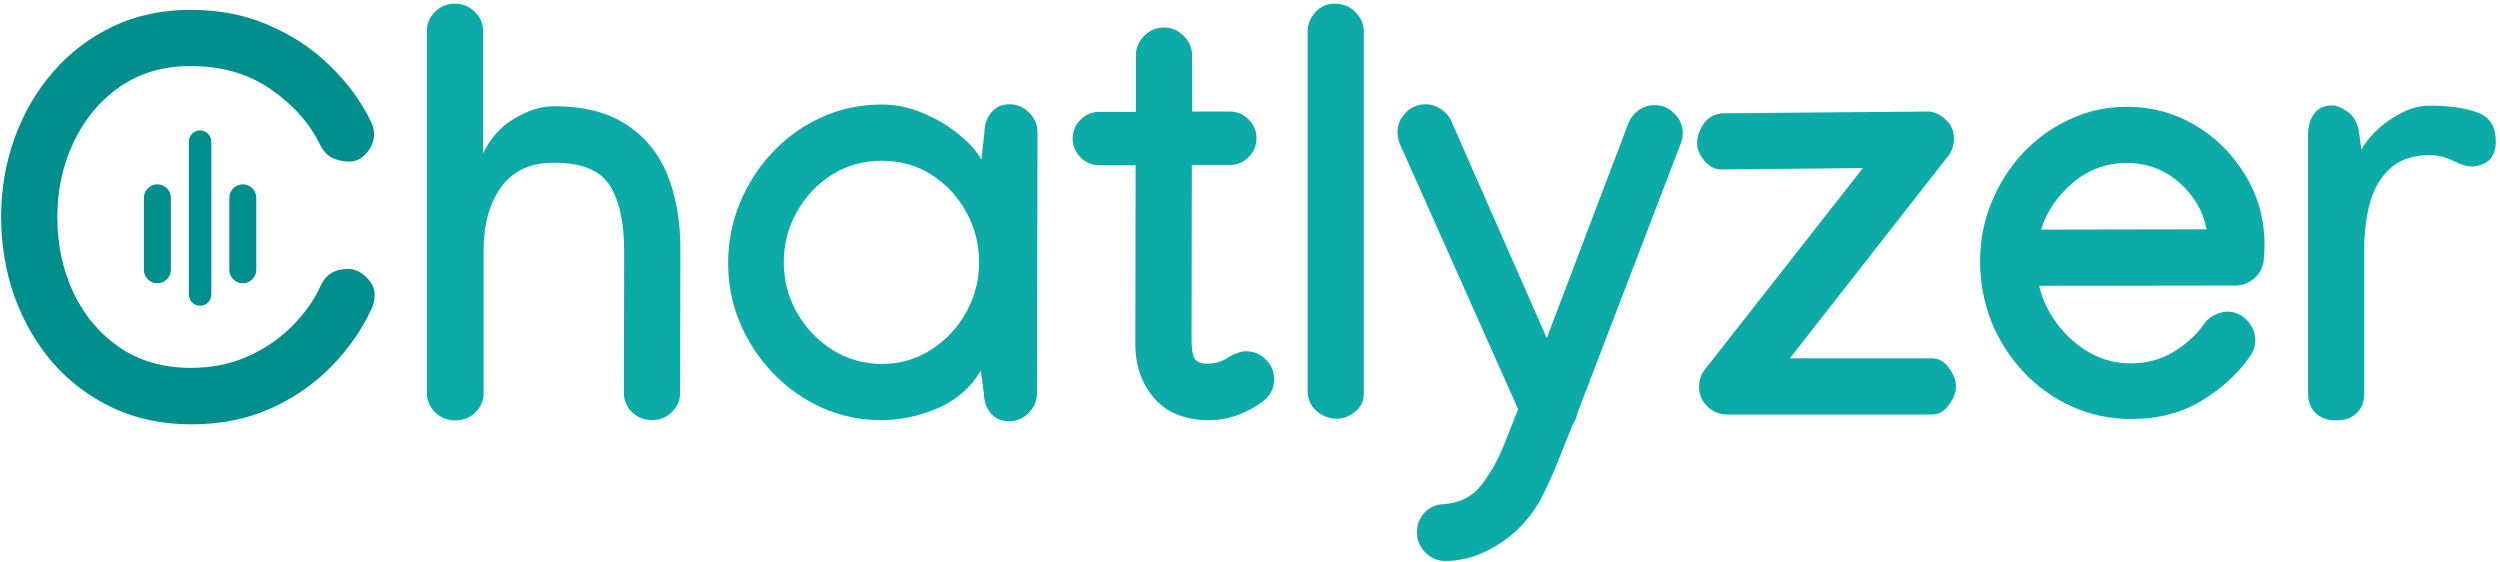
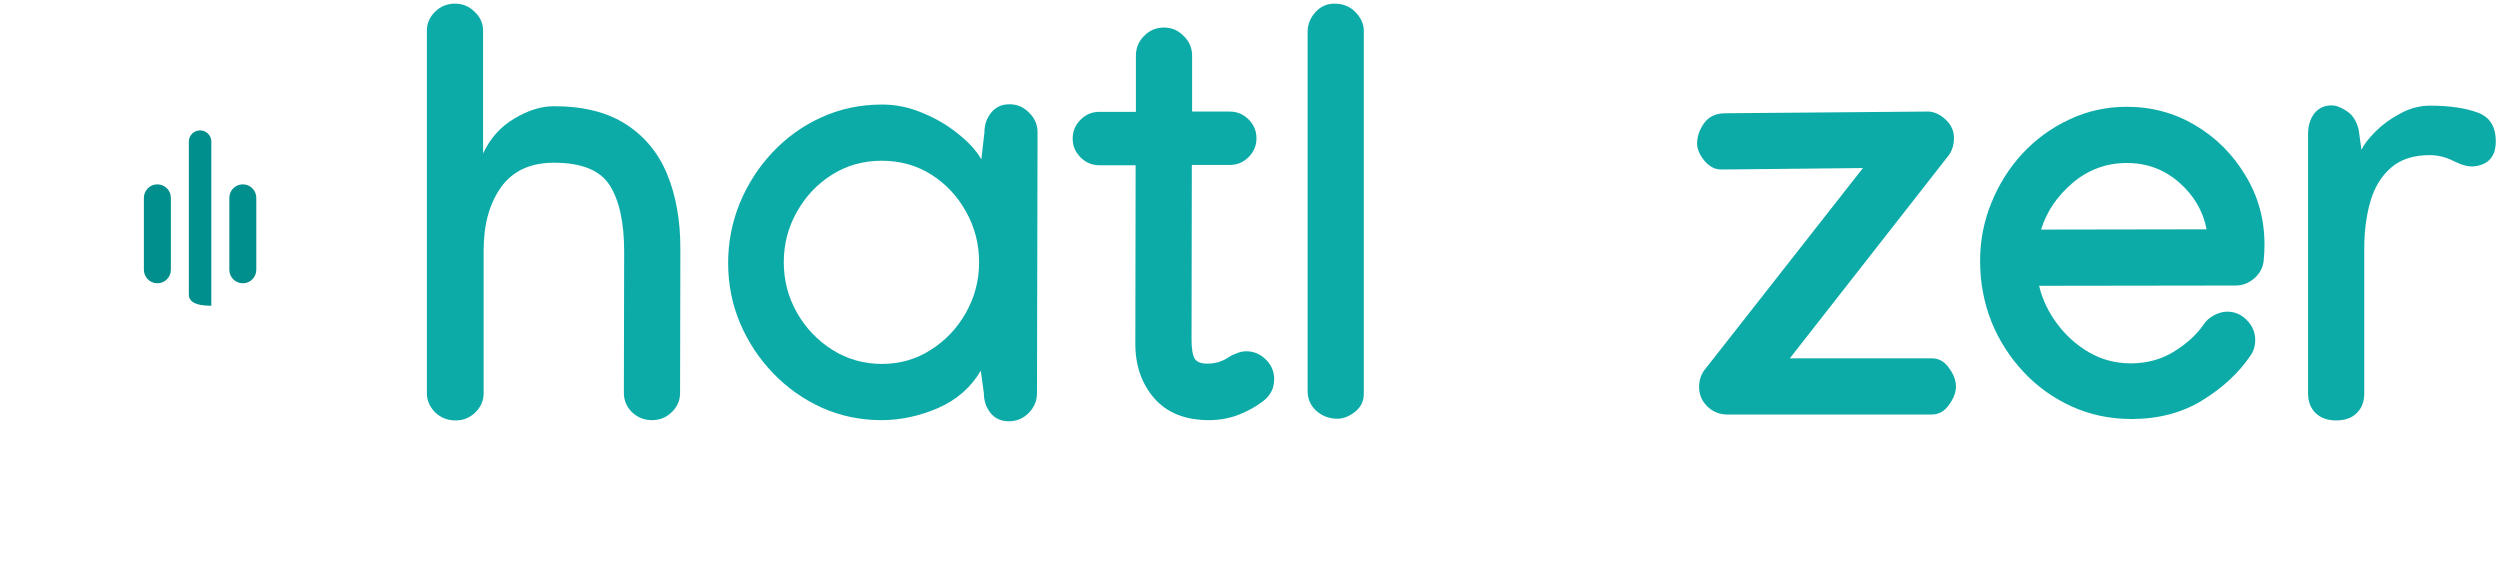
<svg xmlns="http://www.w3.org/2000/svg" width="556" height="125" viewBox="0 0 556 125" fill="none">
  <path d="M555.062 31.438C555.062 34.771 553.458 36.625 550.25 37C549.083 37.125 547.604 36.75 545.812 35.875C544.021 34.958 542.208 34.5 540.375 34.5C536.75 34.5 533.875 35.438 531.75 37.312C529.625 39.146 528.104 41.625 527.188 44.75C526.271 47.875 525.812 51.375 525.812 55.25V87.5C525.812 89.333 525.25 90.792 524.125 91.875C523.042 92.958 521.521 93.5 519.562 93.5C517.646 93.5 516.125 92.958 515 91.875C513.875 90.792 513.312 89.312 513.312 87.438V29.875C513.312 28 513.771 26.458 514.688 25.25C515.646 24.042 516.938 23.438 518.562 23.438C519.521 23.438 520.625 23.854 521.875 24.688C523.167 25.479 524.062 26.854 524.562 28.812L525.188 33.312C525.729 32.146 526.771 30.792 528.312 29.25C529.854 27.708 531.688 26.375 533.812 25.25C535.938 24.083 538.146 23.5 540.438 23.5C544.688 23.5 548.188 24 550.938 25C553.688 25.958 555.062 28.104 555.062 31.438Z" fill="#0CABA8" />
  <path d="M473 23.75C478.542 23.75 483.625 25.125 488.25 27.875C492.875 30.625 496.583 34.333 499.375 39C502.208 43.625 503.625 48.771 503.625 54.438C503.625 55.604 503.562 56.792 503.438 58C503.271 59.542 502.562 60.854 501.312 61.938C500.104 62.979 498.729 63.5 497.188 63.5L453.5 63.562C454.208 66.562 455.542 69.375 457.5 72C459.458 74.625 461.833 76.75 464.625 78.375C467.458 80 470.542 80.812 473.875 80.812C477.458 80.812 480.667 79.938 483.5 78.188C486.333 76.438 488.542 74.417 490.125 72.125C490.625 71.333 491.375 70.667 492.375 70.125C493.417 69.583 494.396 69.312 495.312 69.312C497.021 69.312 498.479 69.938 499.688 71.188C500.938 72.438 501.562 73.917 501.562 75.625C501.562 76.958 501.188 78.146 500.438 79.188C497.854 82.979 494.292 86.271 489.75 89.062C485.25 91.812 480.021 93.188 474.062 93.188C469.271 93.188 464.812 92.25 460.688 90.375C456.604 88.5 453.042 85.938 450 82.688C446.958 79.438 444.583 75.708 442.875 71.5C441.208 67.25 440.375 62.771 440.375 58.062C440.375 53.521 441.208 49.208 442.875 45.125C444.542 41 446.854 37.333 449.812 34.125C452.812 30.917 456.292 28.396 460.25 26.562C464.208 24.688 468.458 23.75 473 23.75ZM490.75 51C489.958 46.917 487.917 43.438 484.625 40.562C481.333 37.688 477.458 36.25 473 36.25C468.458 36.25 464.438 37.729 460.938 40.688C457.479 43.646 455.146 47.104 453.938 51.062L490.75 51Z" fill="#0CABA8" />
  <path d="M429.062 24.812C430.396 24.938 431.646 25.562 432.812 26.688C433.979 27.812 434.562 29.146 434.562 30.688C434.562 32.438 434.021 33.917 432.938 35.125L398.062 79.688H429.625C431.167 79.688 432.438 80.396 433.438 81.812C434.479 83.229 435 84.604 435 85.938C435 87.271 434.479 88.646 433.438 90.062C432.438 91.479 431.167 92.188 429.625 92.188H384.125C382.458 92.188 381 91.604 379.75 90.438C378.5 89.229 377.875 87.771 377.875 86.062C377.875 84.396 378.417 82.958 379.5 81.75L414.312 37.375L383.812 37.688H382.75C381.375 37.688 380.146 37.042 379.062 35.75C377.979 34.417 377.438 33.146 377.438 31.938C377.438 30.354 377.958 28.833 379 27.375C380.083 25.917 381.646 25.188 383.688 25.188L428.25 24.812H429.062Z" fill="#0CABA8" />
-   <path d="M317.062 23.188C318.271 23.188 319.396 23.542 320.438 24.25C321.521 24.958 322.292 25.833 322.75 26.875L344 75.188L362.188 27.312C362.646 26.188 363.396 25.25 364.438 24.5C365.521 23.75 366.708 23.375 368 23.375C369.708 23.375 371.167 24 372.375 25.25C373.625 26.458 374.25 27.917 374.25 29.625C374.25 30.5 374.083 31.312 373.75 32.062L350.75 92.062C350.667 92.604 350.521 93.083 350.312 93.5C350.104 93.917 349.896 94.292 349.688 94.625L346.188 103.375C345.312 105.542 344.271 107.833 343.062 110.25C341.854 112.708 340.188 115.021 338.062 117.188C336.021 119.312 333.521 121.104 330.562 122.562C327.646 124.021 324.583 124.75 321.375 124.75C319.625 124.75 318.146 124.104 316.938 122.812C315.729 121.562 315.125 120.083 315.125 118.375C315.125 116.708 315.688 115.25 316.812 114C317.979 112.792 319.375 112.167 321 112.125C324.667 111.875 327.5 110.438 329.5 107.812C331.5 105.229 333.208 102.167 334.625 98.625L337.625 91L311.375 32.125C311 31.25 310.812 30.354 310.812 29.438C310.812 27.729 311.417 26.271 312.625 25.062C313.875 23.812 315.354 23.188 317.062 23.188Z" fill="#0CABA8" />
  <path d="M296.75 0.812C298.75 0.812 300.354 1.479 301.562 2.812C302.771 4.104 303.354 5.521 303.312 7.062V87.562C303.312 89.229 302.646 90.583 301.312 91.625C300.021 92.625 298.729 93.125 297.438 93.125C295.646 93.125 294.083 92.542 292.75 91.375C291.458 90.208 290.812 88.708 290.812 86.875V7.062C290.812 5.479 291.375 4.042 292.5 2.75C293.667 1.458 295.083 0.812 296.75 0.812Z" fill="#0CABA8" />
  <path d="M252.625 12.375C252.625 10.667 253.229 9.208 254.438 8C255.646 6.75 257.125 6.125 258.875 6.125C260.583 6.125 262.042 6.75 263.25 8C264.5 9.208 265.125 10.667 265.125 12.375V24.812H273.5C275.125 24.812 276.521 25.396 277.688 26.562C278.854 27.729 279.438 29.125 279.438 30.75C279.438 32.375 278.854 33.771 277.688 34.938C276.521 36.104 275.125 36.688 273.5 36.688H265.062L265 75.375V75.5C265 77.542 265.229 78.958 265.688 79.75C266.146 80.5 267.083 80.875 268.5 80.875C270.292 80.875 271.875 80.396 273.25 79.438C273.75 79.104 274.354 78.812 275.062 78.562C275.771 78.271 276.458 78.125 277.125 78.125C278.833 78.125 280.292 78.729 281.5 79.938C282.75 81.146 283.375 82.604 283.375 84.312C283.375 86.354 282.542 88 280.875 89.25C279.292 90.458 277.479 91.458 275.438 92.25C273.396 93.042 271.208 93.438 268.875 93.438C263.625 93.438 259.583 91.833 256.75 88.625C253.917 85.375 252.5 81.333 252.5 76.5V75.938L252.562 36.75H244.5C242.875 36.75 241.479 36.167 240.312 35C239.146 33.833 238.562 32.438 238.562 30.812C238.562 29.188 239.146 27.792 240.312 26.625C241.479 25.458 242.875 24.875 244.5 24.875H252.625V12.375Z" fill="#0CABA8" />
  <path d="M196.188 23.25C199.271 23.25 202.271 23.875 205.188 25.125C208.146 26.333 210.771 27.875 213.062 29.75C215.396 31.583 217.125 33.479 218.25 35.438L218.938 29.438C218.938 27.729 219.438 26.271 220.438 25.062C221.438 23.812 222.792 23.188 224.5 23.188C226.208 23.188 227.667 23.812 228.875 25.062C230.125 26.271 230.75 27.729 230.75 29.438V29.562L230.625 87.438C230.625 89.146 230 90.625 228.75 91.875C227.542 93.083 226.083 93.688 224.375 93.688C222.667 93.688 221.312 93.083 220.312 91.875C219.312 90.625 218.812 89.146 218.812 87.438L218.125 82.438C215.958 86.146 212.792 88.917 208.625 90.75C204.458 92.542 200.271 93.438 196.062 93.438C191.354 93.438 186.938 92.521 182.812 90.688C178.688 88.812 175.062 86.25 171.938 83C168.812 79.75 166.354 76.021 164.562 71.812C162.812 67.604 161.938 63.167 161.938 58.5C161.938 53.875 162.792 49.458 164.5 45.25C166.25 41 168.667 37.229 171.75 33.938C174.875 30.604 178.5 28 182.625 26.125C186.792 24.208 191.312 23.25 196.188 23.25ZM217.75 58.375C217.75 54.292 216.792 50.542 214.875 47.125C213 43.708 210.438 40.958 207.188 38.875C203.938 36.792 200.229 35.75 196.062 35.75C191.979 35.75 188.292 36.792 185 38.875C181.708 40.958 179.104 43.729 177.188 47.188C175.271 50.604 174.312 54.312 174.312 58.312C174.312 62.354 175.292 66.104 177.25 69.562C179.208 72.979 181.833 75.729 185.125 77.812C188.458 79.896 192.125 80.938 196.125 80.938C200.125 80.938 203.75 79.896 207 77.812C210.292 75.729 212.896 72.979 214.812 69.562C216.771 66.104 217.75 62.375 217.75 58.375Z" fill="#0CABA8" />
  <path d="M94.938 6.875C94.938 5.208 95.542 3.792 96.75 2.625C97.958 1.417 99.438 0.812 101.188 0.812C102.896 0.812 104.354 1.417 105.562 2.625C106.812 3.792 107.438 5.208 107.438 6.875V34.125C109.021 30.75 111.333 28.167 114.375 26.375C117.417 24.542 120.354 23.625 123.188 23.625C129.729 23.625 135.062 24.958 139.188 27.625C143.354 30.292 146.417 34 148.375 38.75C150.333 43.5 151.312 48.979 151.312 55.188V55.75L151.25 87.312V87.375C151.25 89.042 150.625 90.479 149.375 91.688C148.167 92.854 146.708 93.438 145 93.438C143.292 93.438 141.812 92.854 140.562 91.688C139.354 90.479 138.75 89.042 138.75 87.375V87.312L138.812 56.062V55.938C138.812 49.521 137.75 44.625 135.625 41.25C133.5 37.875 129.354 36.188 123.188 36.188C117.979 36.188 114.062 38 111.438 41.625C108.854 45.25 107.562 49.917 107.562 55.625V87.438C107.562 89.104 106.938 90.542 105.688 91.75C104.479 92.917 103.021 93.5 101.312 93.5C99.521 93.5 98 92.896 96.75 91.688C95.542 90.438 94.938 89.021 94.938 87.438V6.875Z" fill="#0CABA8" />
-   <path d="M77.375 59.812C78.875 59.812 80.229 60.417 81.438 61.625C82.688 62.792 83.312 64.104 83.312 65.562C83.312 66.729 83.104 67.729 82.688 68.562C80.604 73.146 77.646 77.417 73.812 81.375C70.021 85.292 65.5 88.438 60.25 90.812C55 93.188 49.104 94.375 42.562 94.375C36.104 94.375 30.271 93.146 25.062 90.688C19.854 88.229 15.396 84.875 11.688 80.625C8.021 76.333 5.188 71.417 3.188 65.875C1.229 60.292 0.25 54.396 0.25 48.188C0.25 42.062 1.25 36.229 3.25 30.688C5.25 25.146 8.104 20.25 11.812 16C15.521 11.708 19.958 8.333 25.125 5.875C30.292 3.417 36.042 2.188 42.375 2.188C48.792 2.188 54.604 3.333 59.812 5.625C65.062 7.875 69.604 10.896 73.438 14.688C77.312 18.438 80.333 22.562 82.5 27.062C82.958 27.938 83.188 28.854 83.188 29.812C83.188 31.354 82.625 32.771 81.5 34.062C80.417 35.312 79.146 35.938 77.688 35.938C76.271 35.938 74.979 35.646 73.812 35.062C72.688 34.438 71.833 33.521 71.25 32.312C68.917 27.479 65.25 23.333 60.25 19.875C55.292 16.417 49.333 14.688 42.375 14.688C36.333 14.688 31.083 16.229 26.625 19.312C22.208 22.396 18.792 26.5 16.375 31.625C13.958 36.708 12.75 42.271 12.75 48.312C12.75 54.396 13.938 59.979 16.312 65.062C18.729 70.146 22.146 74.208 26.562 77.25C31.021 80.292 36.312 81.812 42.438 81.812C47.021 81.812 51.208 80.979 55 79.312C58.833 77.604 62.146 75.354 64.938 72.562C67.729 69.771 69.854 66.771 71.312 63.562C72.438 61.062 74.458 59.812 77.375 59.812Z" fill="#008F8C" />
  <path d="M32 44C32 42.343 33.343 41 35 41V41C36.657 41 38 42.343 38 44V60C38 61.657 36.657 63 35 63V63C33.343 63 32 61.657 32 60V44Z" fill="#008F8C" />
  <path d="M51 44C51 42.343 52.343 41 54 41V41C55.657 41 57 42.343 57 44V60C57 61.657 55.657 63 54 63V63C52.343 63 51 61.657 51 60V44Z" fill="#008F8C" />
-   <path d="M42 31.5C42 30.119 43.119 29 44.5 29V29C45.881 29 47 30.119 47 31.5V65.5C47 66.881 45.881 68 44.5 68V68C43.119 68 42 66.881 42 65.5V31.5Z" fill="#008F8C" />
+   <path d="M42 31.5C42 30.119 43.119 29 44.5 29V29C45.881 29 47 30.119 47 31.5V65.5V68C43.119 68 42 66.881 42 65.5V31.5Z" fill="#008F8C" />
</svg>